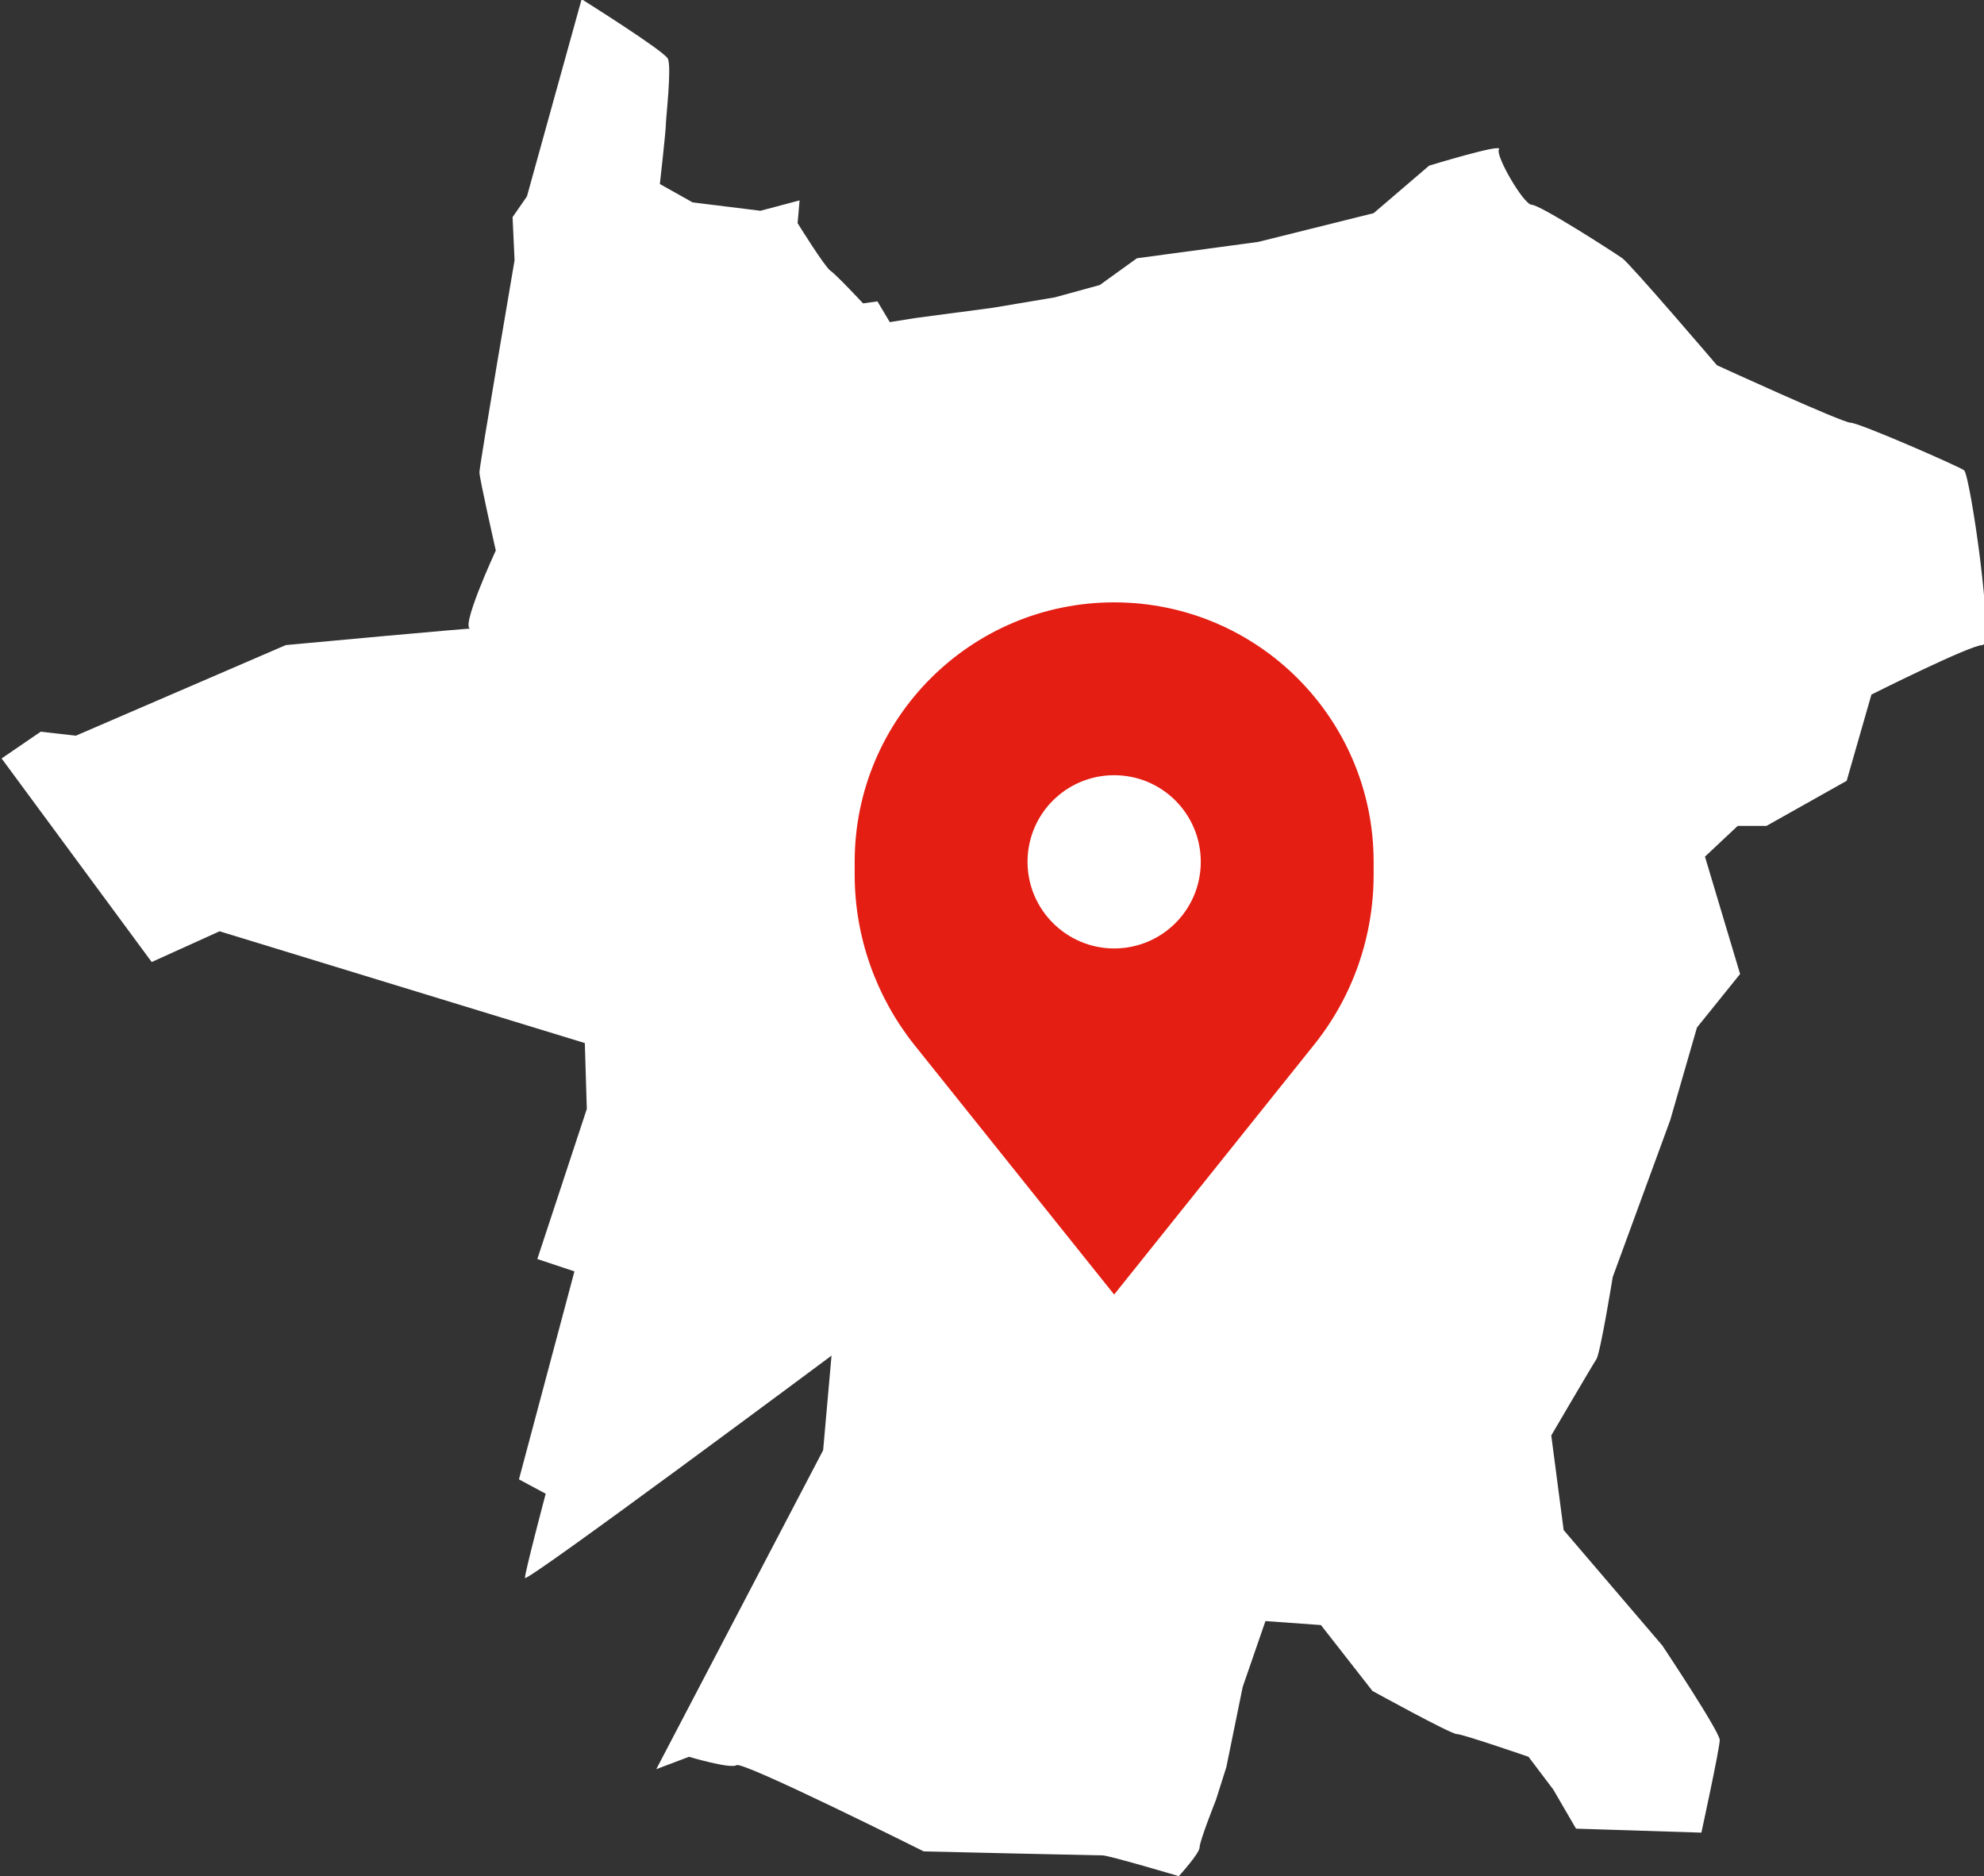
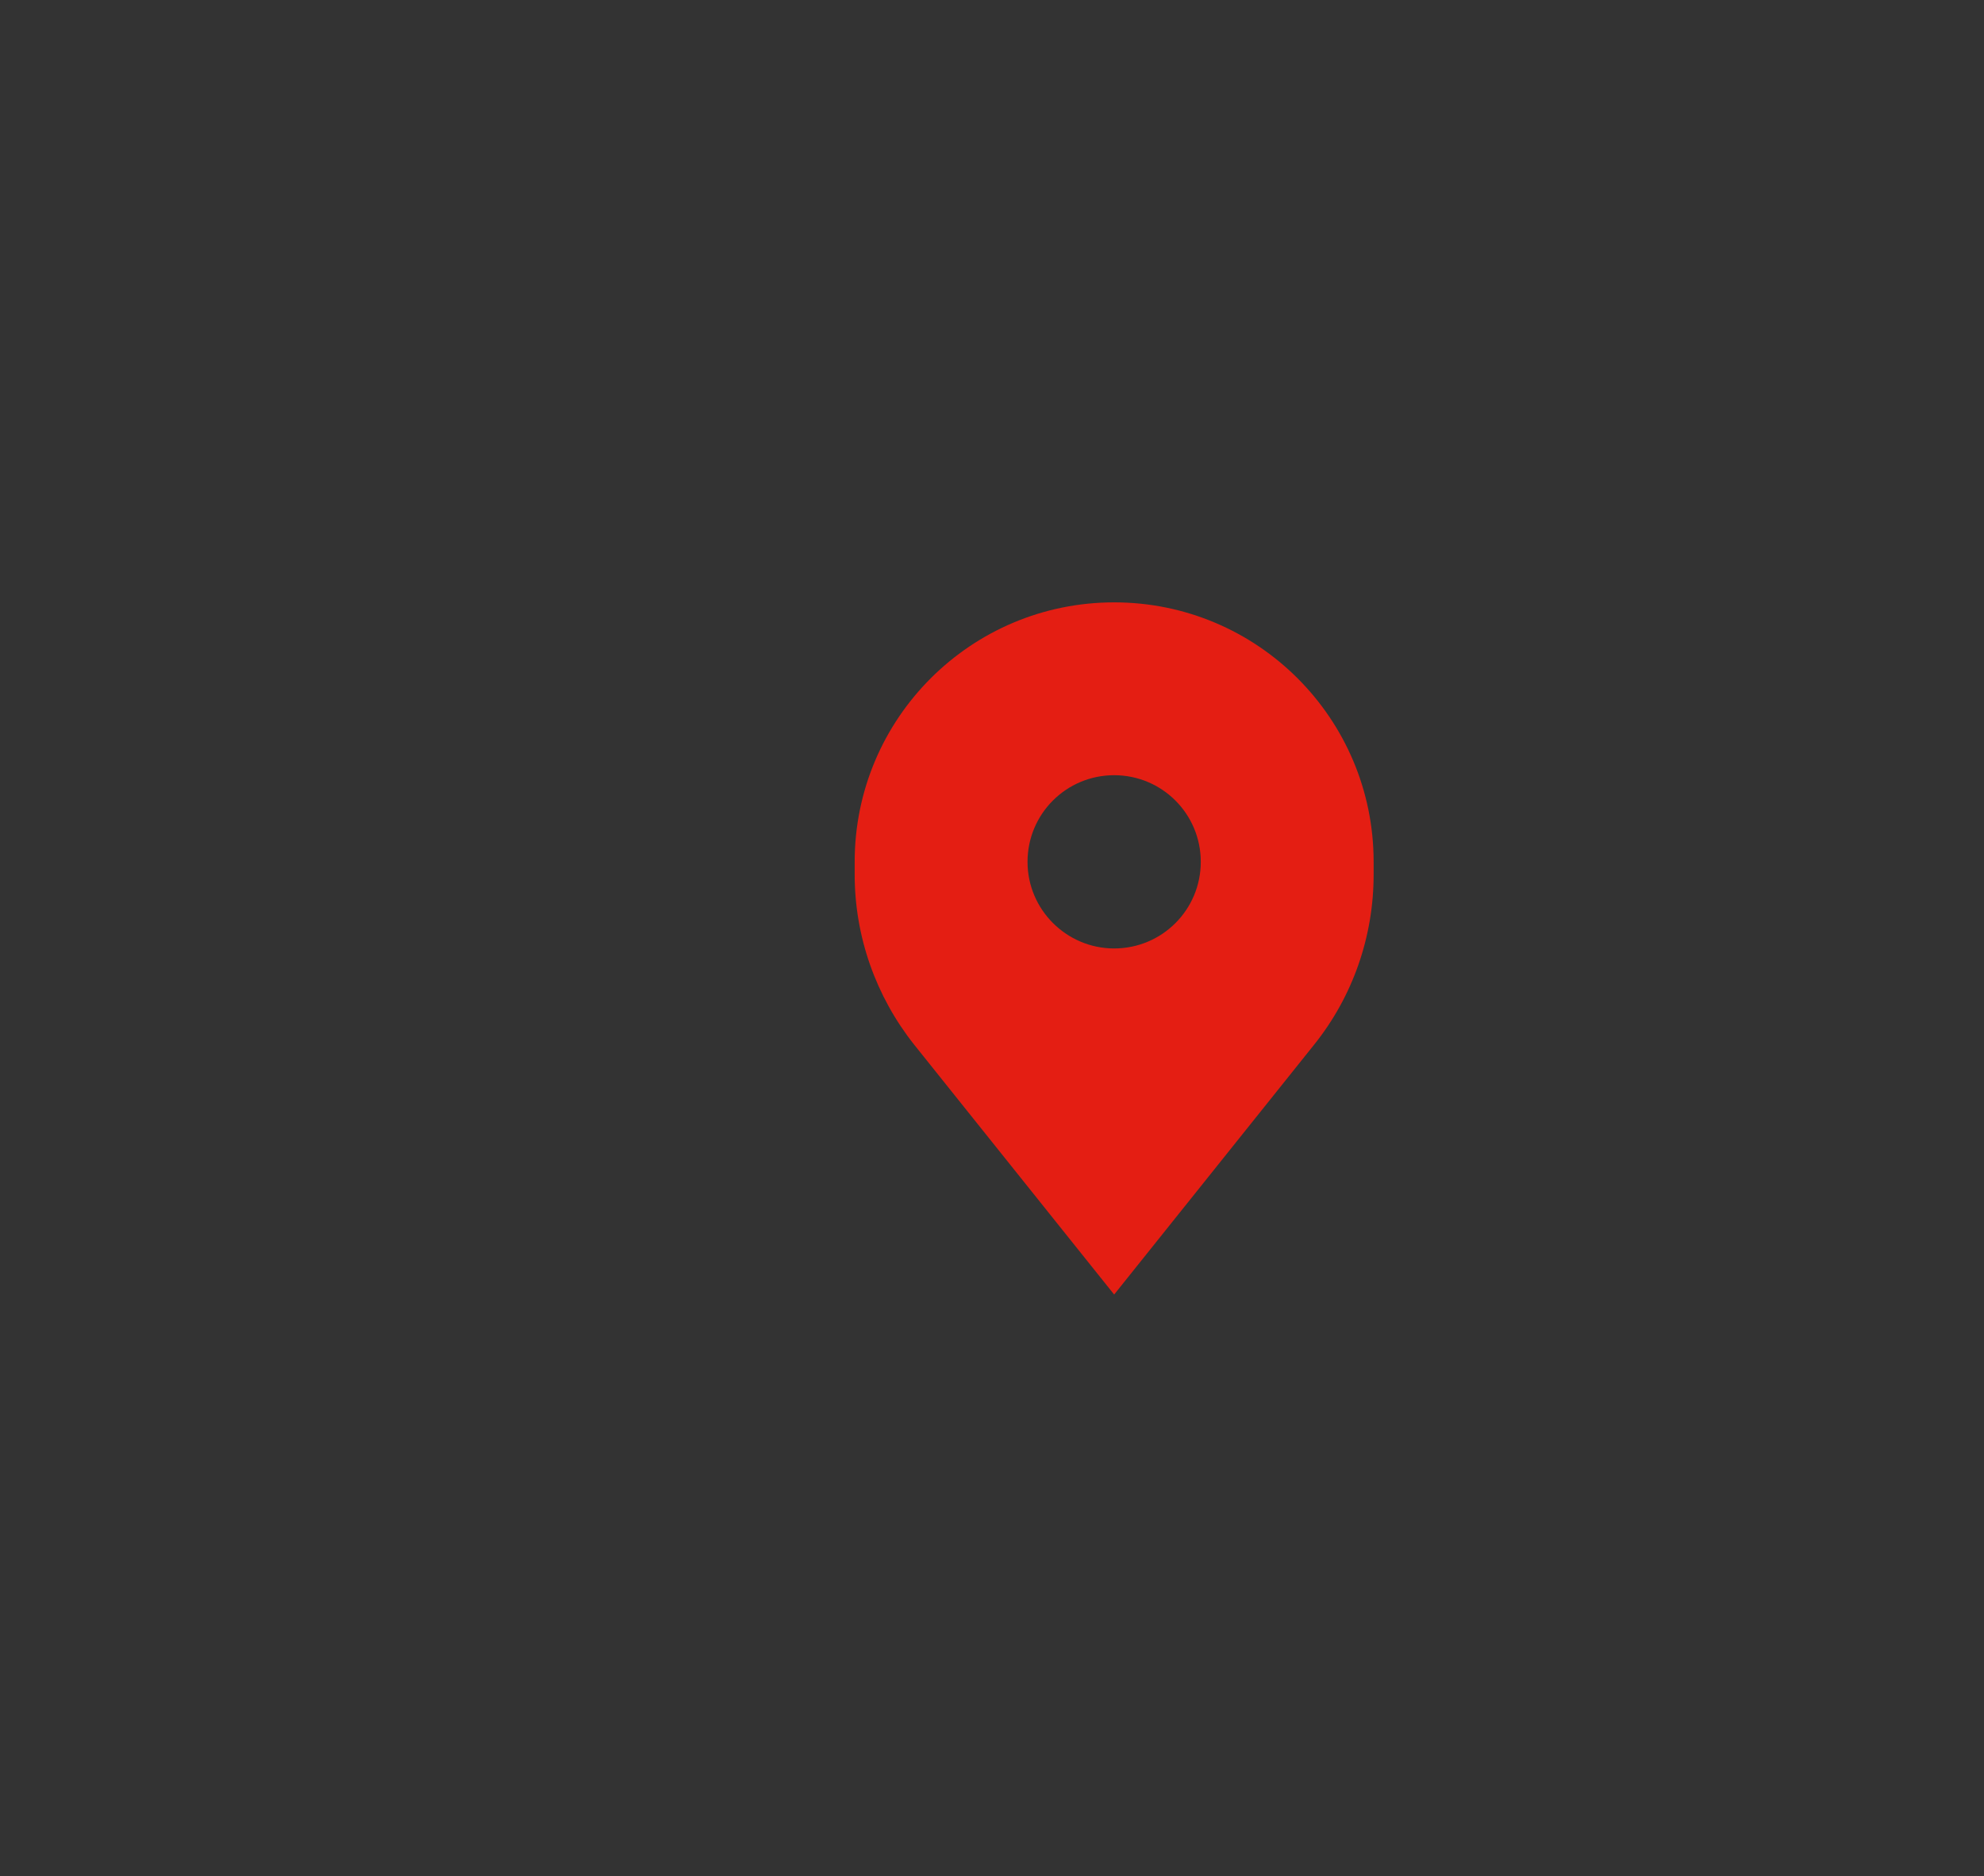
<svg xmlns="http://www.w3.org/2000/svg" width="497" height="470" viewBox="0 0 497 470" fill="none">
  <rect x="0" y="0" width="497" height="470" fill="#333333" stroke="none" />
  <g clip-path="url(#clip0_523_8)">
-     <path d="M145.7 -0.2C145.7 -0.2 166.3 12.7 167.3 14.7C168.3 16.8 166.8 29.6 166.8 31.2C166.8 32.8 165.3 46.1 165.3 46.1L173.5 50.7L190.5 52.8L200.3 50.2L199.8 55.9C199.8 55.9 206.5 66.7 208 67.8C209.5 68.8 216.2 76 216.2 76L219.8 75.5L222.9 80.7L229.1 79.7L248.7 77.1L264.2 74.5L275.5 71.4L284.8 64.7L315.2 60.6L344.1 53.4L358 41.5C358 41.5 376.6 35.8 375.5 37.4C374.5 38.9 381.7 51.3 383.7 51.3C385.8 51.3 404.3 63.2 406.4 64.7C408.5 66.2 430.1 91.5 430.1 91.5C430.1 91.5 461.5 105.9 463.6 105.9C465.7 105.9 490.4 116.7 492 117.8C493.5 118.8 499.7 161.6 496.6 161.6C493.5 161.6 468.8 174 468.8 174L462.6 195.6L442.5 206.9H435.3L427.1 214.6L435.9 244L425.1 257.4L418.4 280.6L404 319.9C404 319.9 400.9 339 399.9 340.5C398.9 342 388.6 359.6 388.6 359.6L391.7 383.3L416.4 412.2C416.4 412.2 430.8 433.8 430.8 435.9C430.8 438 426.2 459.1 426.2 459.1L394.8 458.1L389.1 448.3L382.9 440.1C382.9 440.1 366.4 434.4 364.9 434.4C363.4 434.4 343.8 423.6 343.8 423.6L330.9 407.1L317 406.1L311.3 422.6L307.2 442.7L304.6 450.9C304.6 450.9 300.5 461.2 300.5 462.8C300.5 464.3 295.3 470 295.3 470C295.3 470 277.8 464.8 276.2 464.8C274.6 464.8 231.4 463.8 231.4 463.8C231.4 463.8 186 441.1 184.5 442.2C183 443.2 172.6 440.1 172.6 440.1L164.4 443.2L206.2 363.3L208.3 339.6C208.3 339.6 131.5 396.8 131.5 395.3C131.5 393.8 136.7 374.2 136.7 374.2L130 370.6L143.9 318.5L134.6 315.4L147 277.8L146.5 261.3L55 233.3L38 241L0.4 190L10.2 183.3L19 184.3L71.6 161.6C71.6 161.6 121.1 157 118 157.5C114.9 158 124.2 137.9 124.2 137.9C124.2 137.9 120.1 119.9 120.1 118.3C120.1 116.7 128.9 65.2 128.9 65.2L128.4 54.4L132 49.2L145.7 -0.2Z" fill="white" />
    <path fill-rule="evenodd" clip-rule="evenodd" d="M214.1 215.9V219.1C214.1 234.6 219.4 249.6 229 261.7L279.1 324.3L329.2 261.7C338.9 249.6 344.1 234.6 344.1 219.1V215.9C344.1 180 315 150.9 279.1 150.9C243.2 150.9 214.1 180 214.1 215.9ZM279.1 237.6C291.1 237.6 300.8 227.9 300.8 215.9C300.8 203.9 291.1 194.2 279.1 194.2C267.1 194.2 257.4 203.9 257.4 215.9C257.4 227.9 267.2 237.6 279.1 237.6Z" fill="#E41E13" />
  </g>
  <defs>
    <clipPath id="clip0_523_8">
      <rect width="497" height="470" fill="white" />
    </clipPath>
  </defs>
</svg>